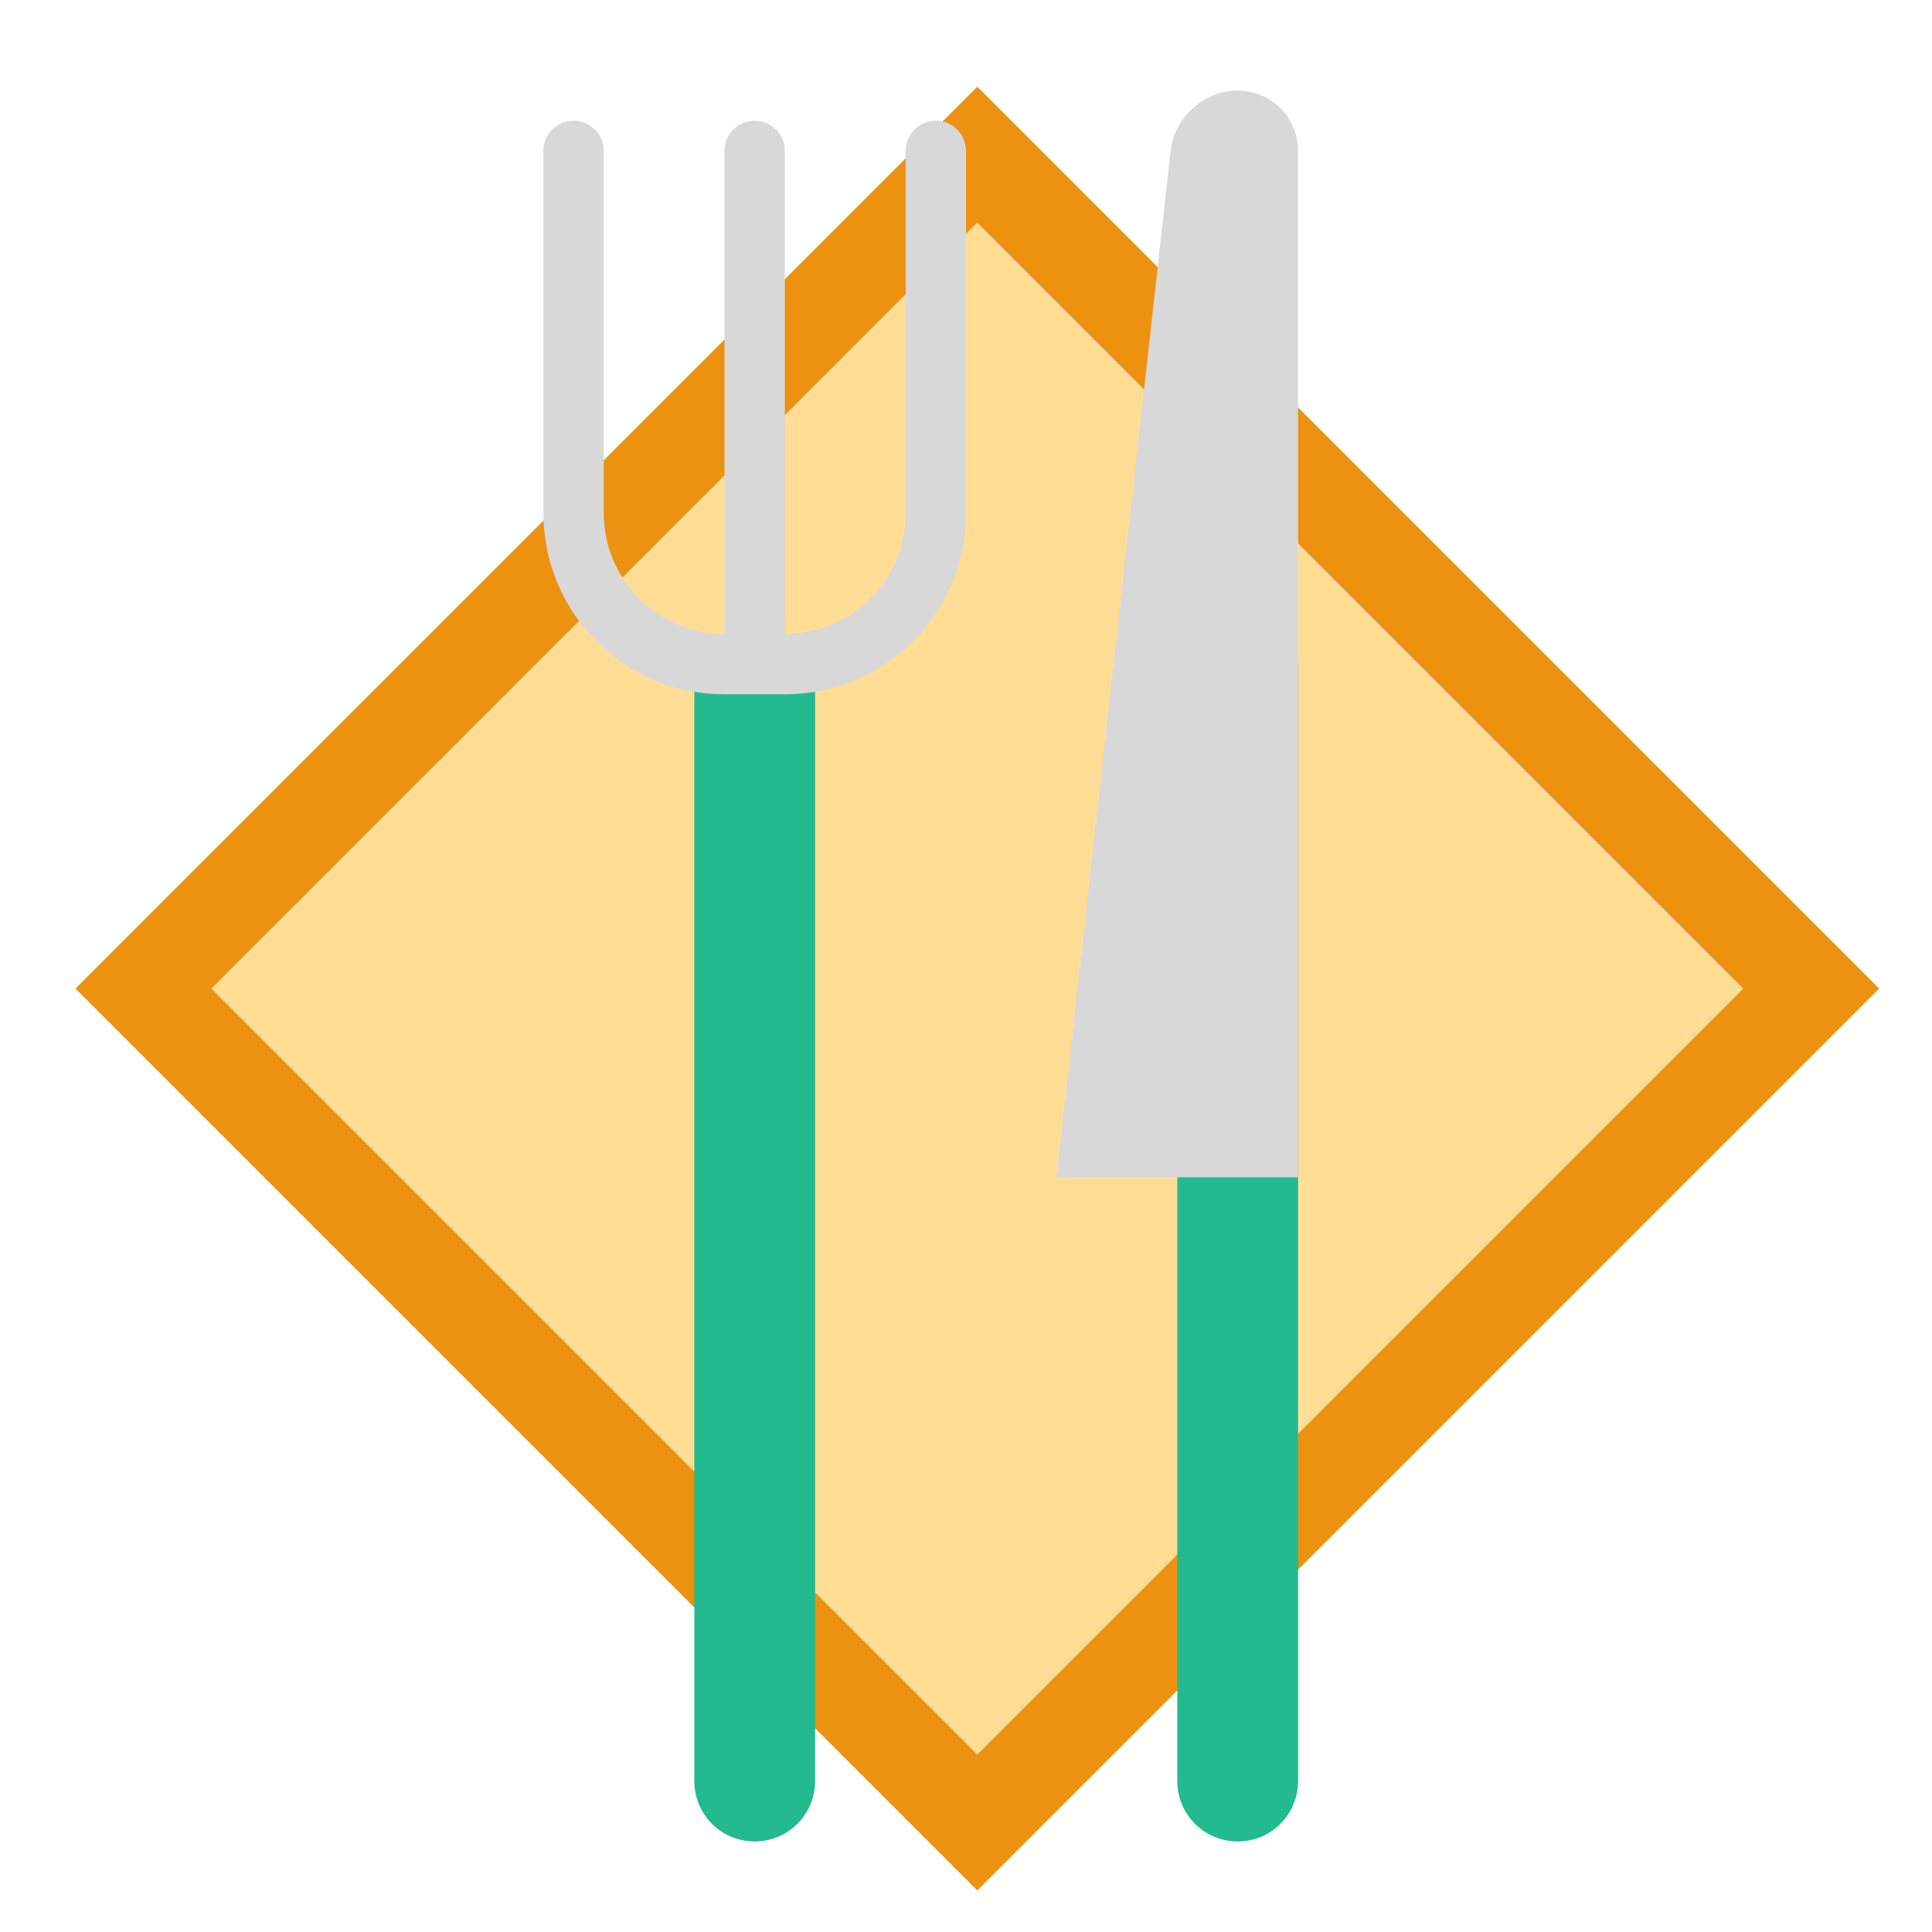
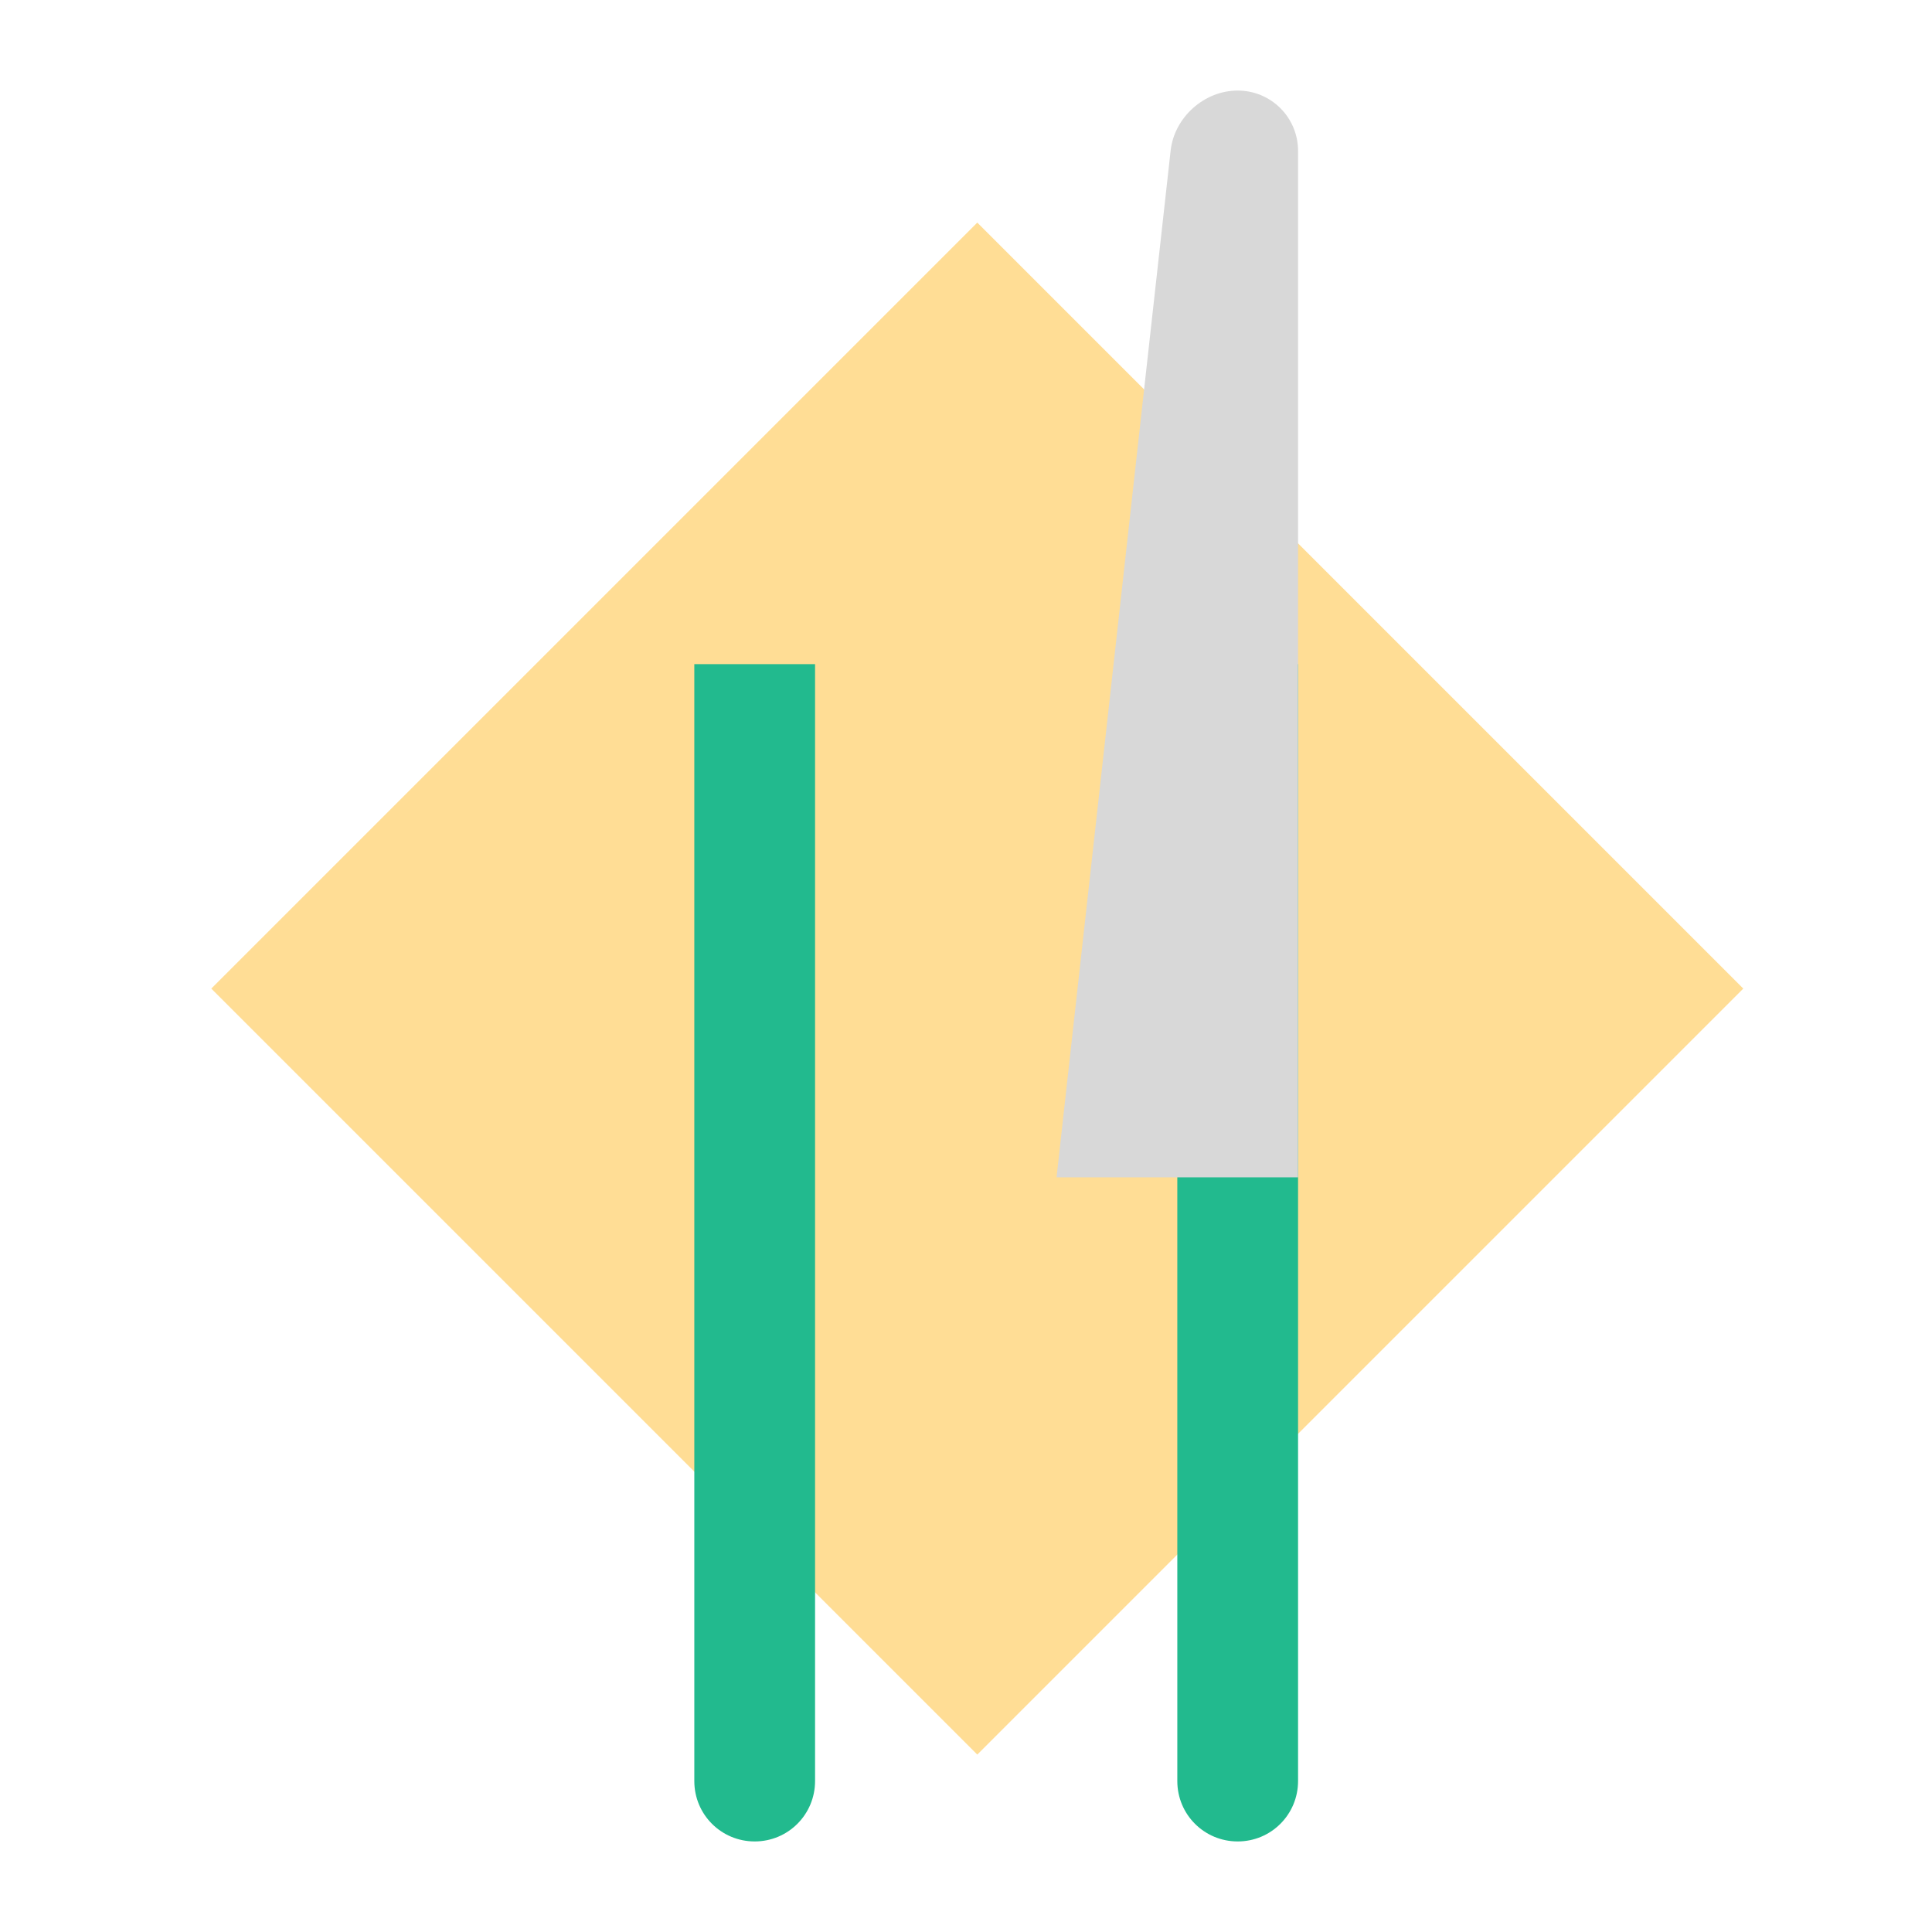
<svg xmlns="http://www.w3.org/2000/svg" width="64" height="64" viewBox="0 0 64 64">
  <g fill="none" fill-rule="evenodd">
-     <rect width="42.249" height="42.249" x="11.25" y="11.624" fill="#ED9111" transform="rotate(-45 32.374 32.749)" />
    <rect width="35.885" height="35.885" x="14.432" y="14.806" fill="#FFDD95" transform="rotate(-45 32.374 32.749)" />
-     <path fill="#22BA8E" d="M23 22L27 22 27 58.999C27 60.104 26.112 61 25 61L25 61C23.895 61 23 60.112 23 58.999L23 22zM39 22L43 22 43 58.999C43 60.104 42.112 61 41 61L41 61C39.895 61 39 60.112 39 58.999L39 22z" />
+     <path fill="#22BA8E" d="M23 22L27 22 27 58.999C27 60.104 26.112 61 25 61L25 61C23.895 61 23 60.112 23 58.999L23 22zL43 22 43 58.999C43 60.104 42.112 61 41 61L41 61C39.895 61 39 60.112 39 58.999L39 22z" />
    <path fill="#D8D8D8" d="M38.779,4.987 C38.901,3.89 39.888,3 41,3 L41,3 C42.105,3 43,3.89 43,5 L43,39 L35,39 L38.779,4.987 Z" />
-     <path stroke="#D8D8D8" stroke-linecap="round" stroke-width="2" d="M31,5 L31,16.991 C31,19.758 28.771,22 25.998,22 L24.002,22 C21.24,22 19,19.76 19,16.991 L19,5 L19,5" />
-     <path stroke="#D8D8D8" stroke-linecap="round" stroke-linejoin="round" stroke-width="2" d="M25,21 L25,5" />
  </g>
</svg>